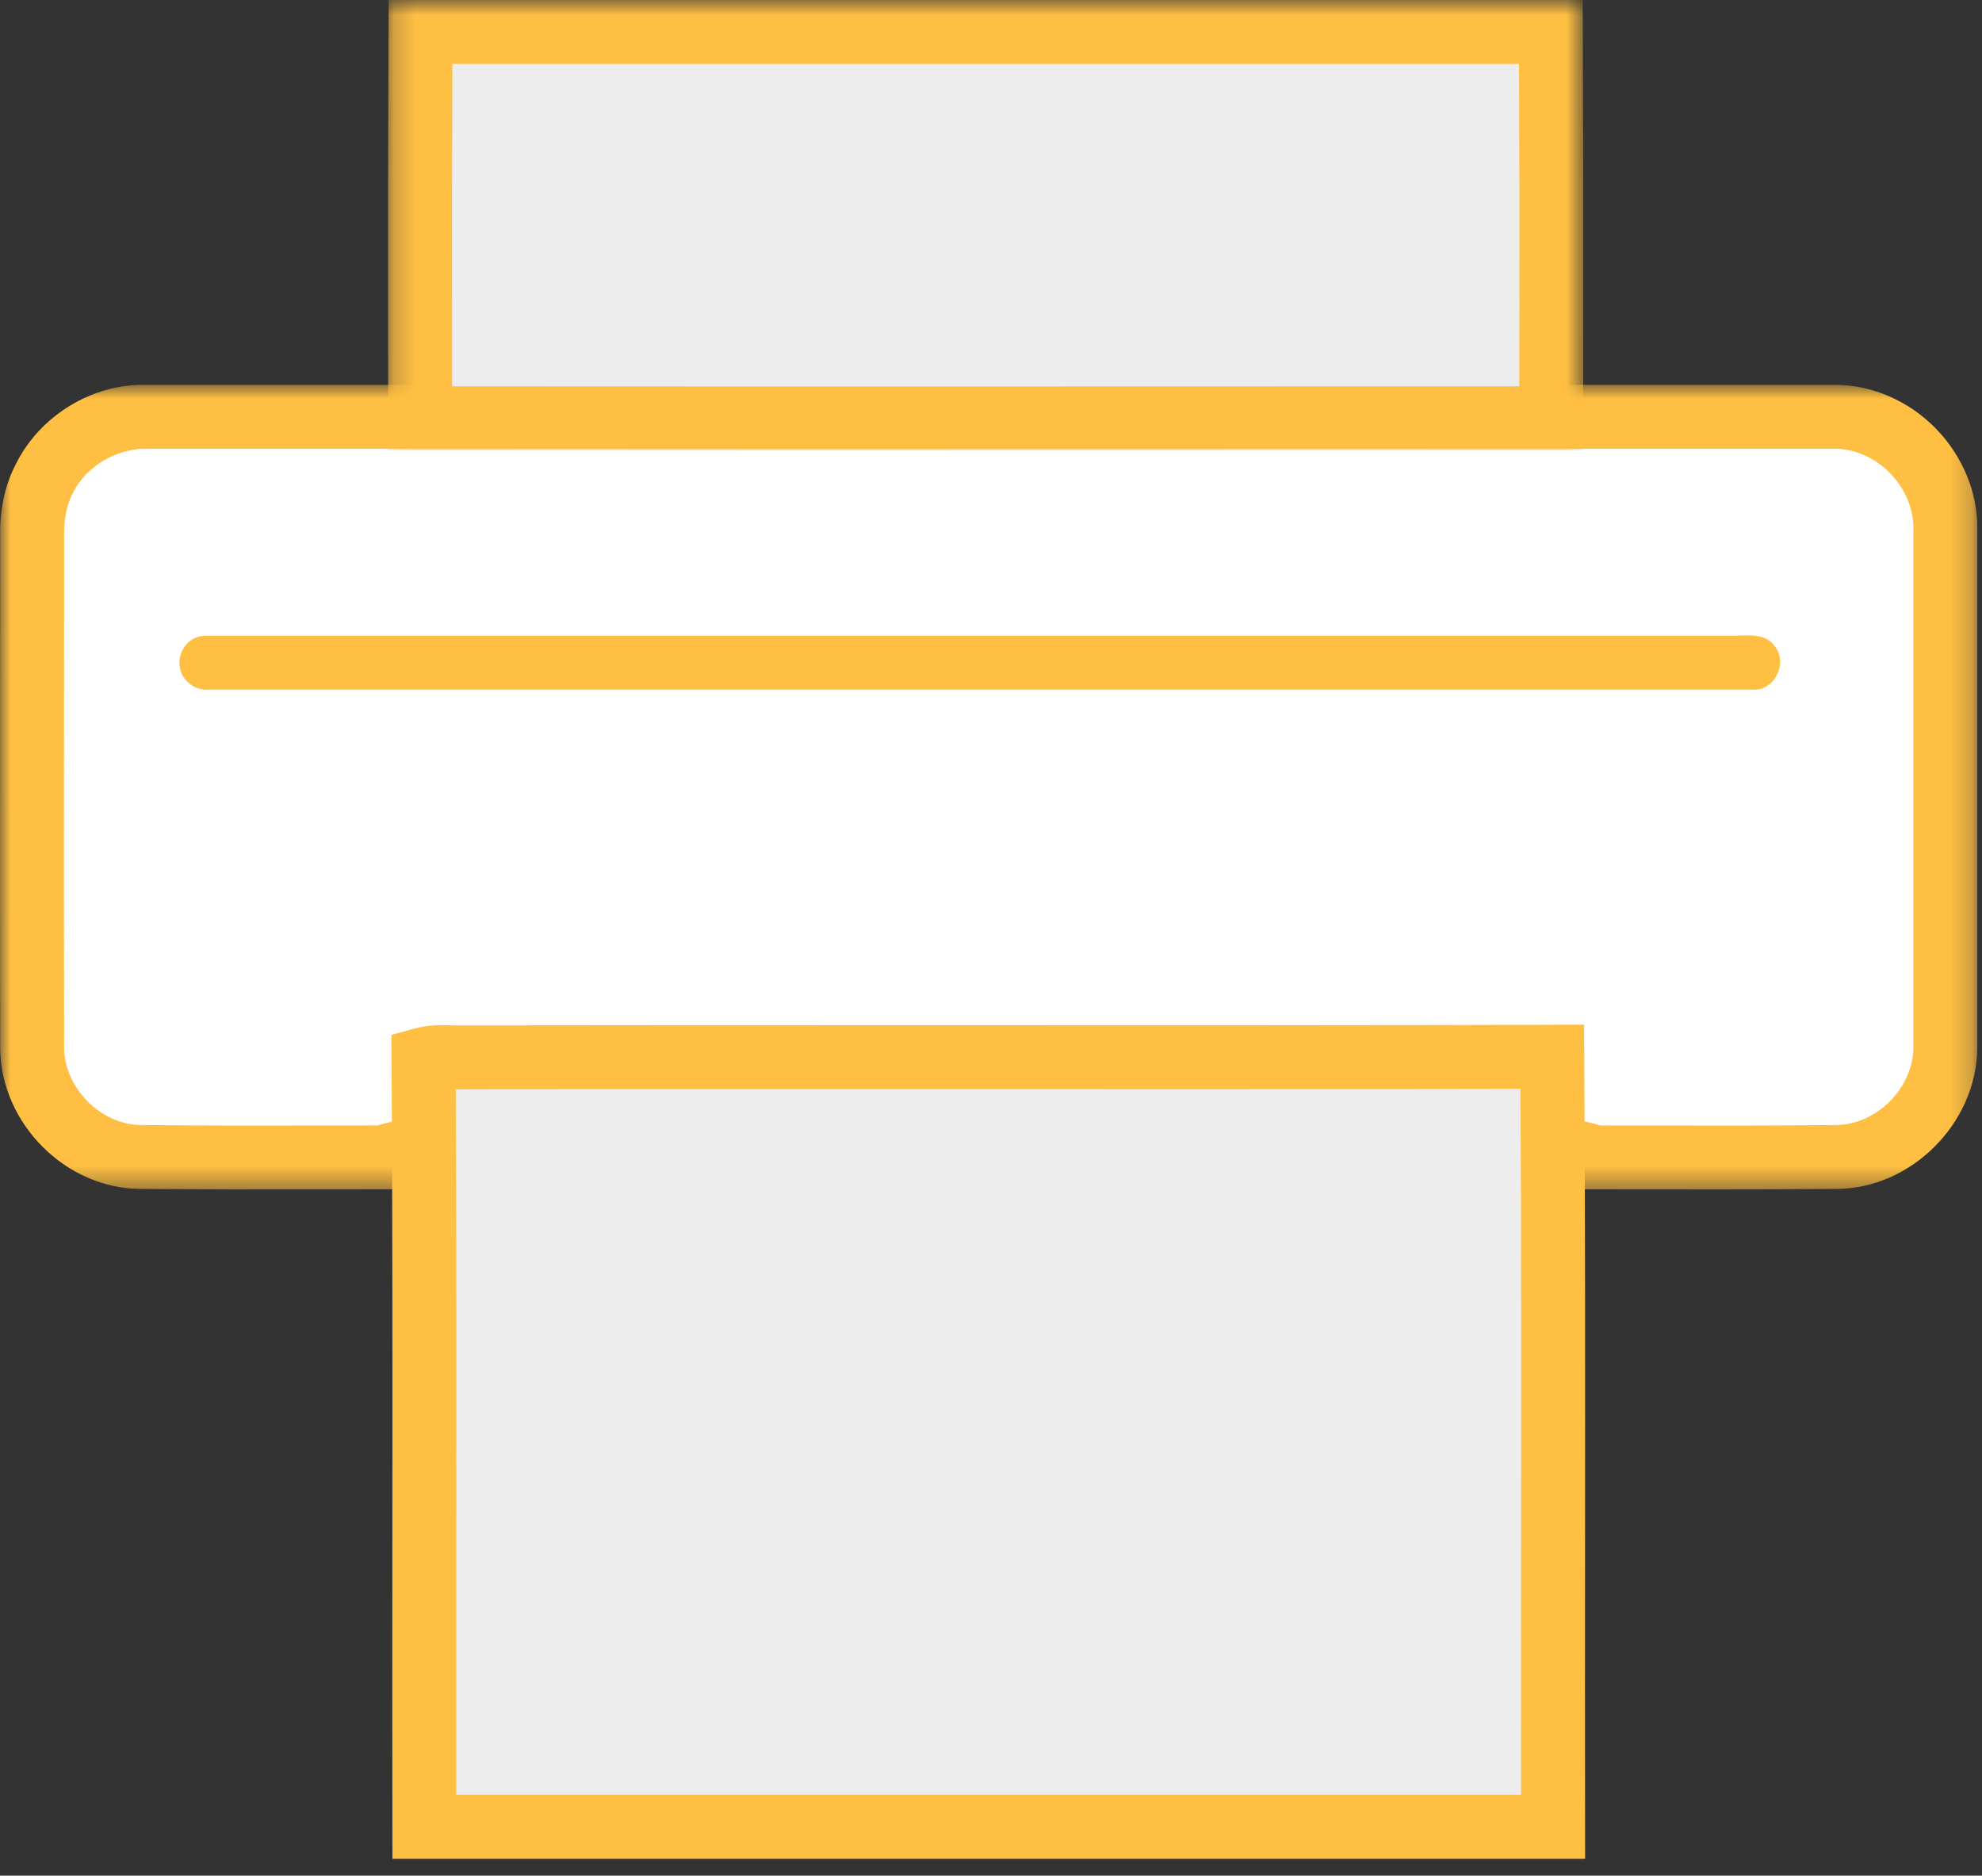
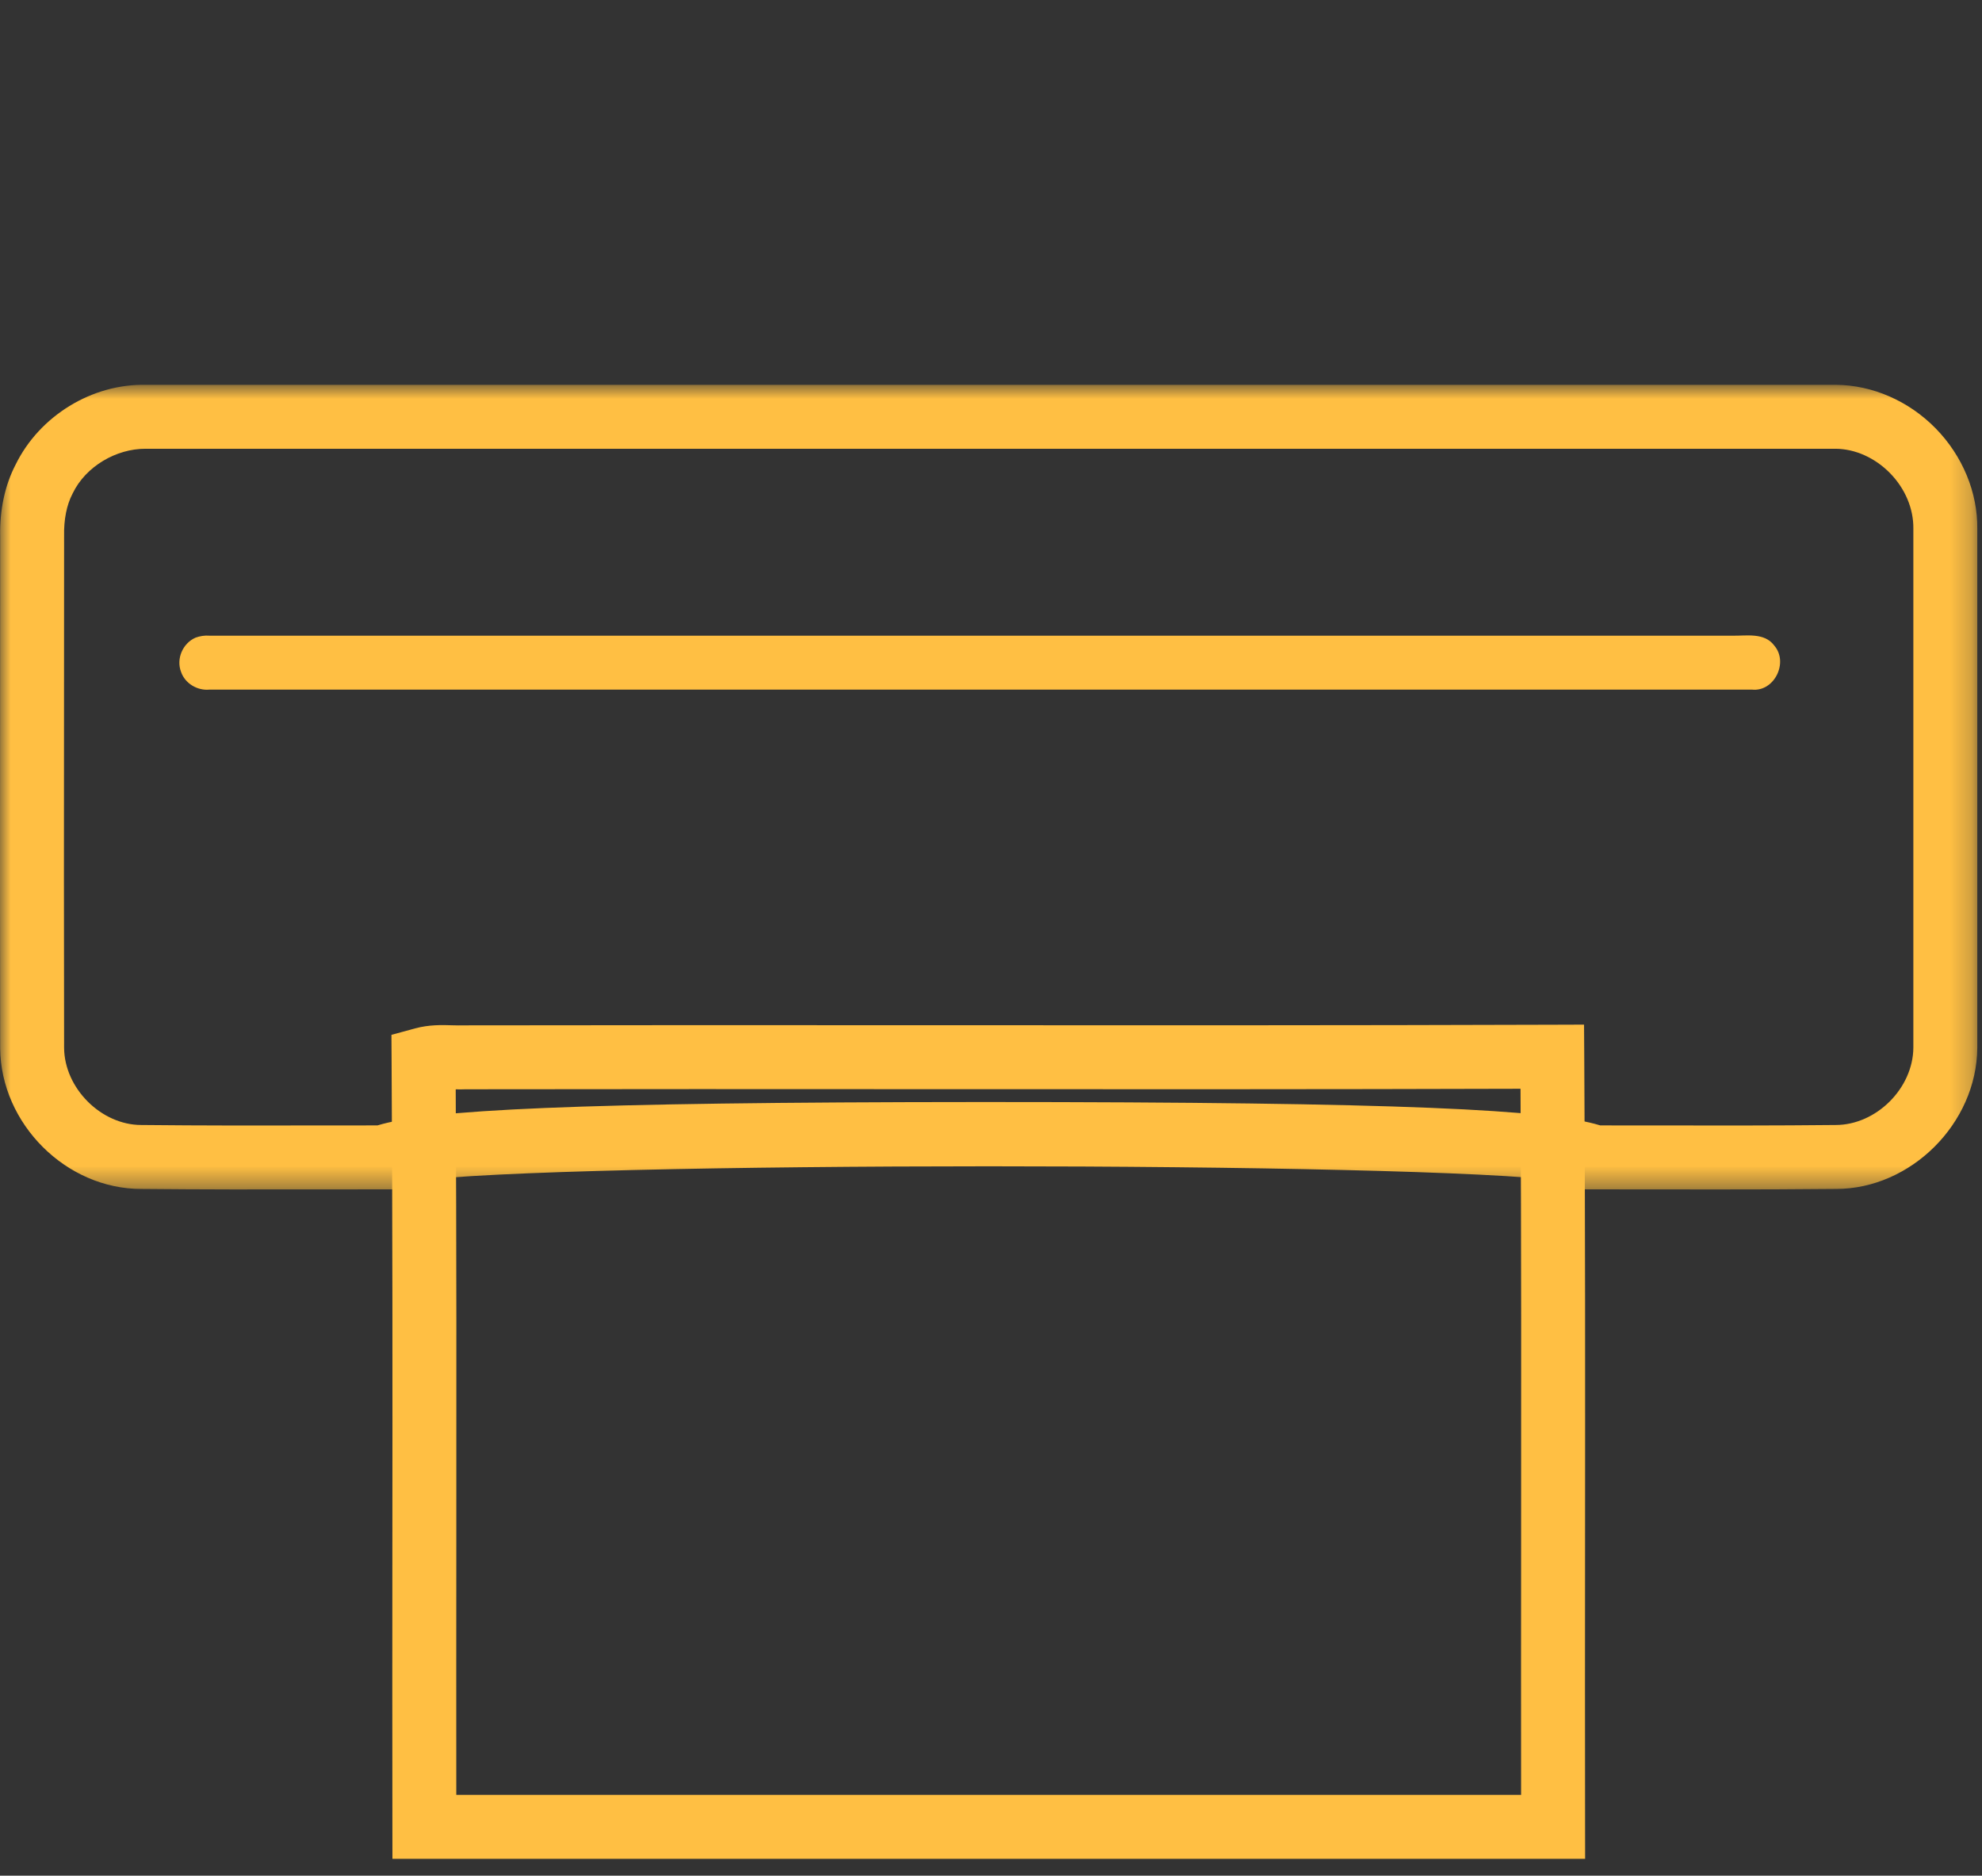
<svg xmlns="http://www.w3.org/2000/svg" xmlns:xlink="http://www.w3.org/1999/xlink" width="93px" height="88px" viewBox="0 0 93 88" version="1.1">
  <rect x="0" y="0" width="93" height="88" fill="#333333" stroke="none" />
  <title>production_icon</title>
  <desc>Created with Sketch.</desc>
  <defs>
    <polygon id="path-1" points="0 0.844 92.779 0.844 92.779 38.596 0 38.596" />
    <polygon id="path-3" points="0.209 0.792 56.293 0.792 56.293 21.924 0.209 21.924" />
  </defs>
  <g id="Page-1" stroke="none" stroke-width="1" fill="none" fill-rule="evenodd">
    <g id="HOME-PAGE-Copy" transform="translate(-1098, -1027)">
      <g id="production_icon" transform="translate(1098, 1026)">
        <g id="Group-17">
-           <path d="M2.07,23.477 C2.933,21.697 4.863,20.517 6.831,20.554 L86.144,20.554 C88.899,20.572 91.316,23.046 91.279,25.801 L91.279,50.164 C91.259,52.881 88.842,55.299 86.124,55.281 C82.376,55.318 78.61,55.299 74.861,55.299 C74.842,53.837 17.944,53.837 17.926,55.299 C14.177,55.299 10.411,55.318 6.662,55.281 C3.945,55.299 1.528,52.881 1.508,50.164 C1.49,42.162 1.508,34.178 1.508,26.176 C1.49,25.258 1.639,24.302 2.07,23.477" id="Fill-1" fill="#FFFFFF" />
          <g id="Group-5" transform="translate(0, 18.209)">
            <mask id="mask-2" fill="white">
              <use xlink:href="#path-1" />
            </mask>
            <g id="Clip-4" />
            <path d="M75.086,35.591 L77.675,35.593 C80.484,35.598 83.302,35.601 86.109,35.572 L86.131,35.572 C88.04,35.572 89.765,33.849 89.779,31.944 L89.779,7.593 C89.791,6.654 89.392,5.712 88.683,4.988 C87.977,4.268 87.047,3.852 86.134,3.845 L6.831,3.845 C5.451,3.841 4.026,4.673 3.419,5.923 L3.399,5.963 C3.128,6.483 2.992,7.166 3.008,7.937 L3.004,15.968 C3,21.296 2.996,26.62 3.008,31.951 C3.022,33.849 4.746,35.572 6.631,35.572 L6.652,35.572 C9.483,35.601 12.3,35.599 15.111,35.593 L17.713,35.591 C20.08,34.866 26.83,34.501 46.115,34.494 C65.862,34.494 72.707,34.855 75.086,35.591 M80.492,38.596 C79.553,38.596 78.611,38.595 77.672,38.593 L73.379,38.591 L73.374,38.204 C66.588,37.278 26.198,37.278 19.413,38.204 L19.408,38.591 L15.115,38.593 C12.291,38.599 9.463,38.6 6.648,38.572 C3.102,38.587 0.034,35.509 0.008,31.966 C-0.004,26.624 -0,21.296 0.004,15.966 L0.008,7.967 C-0.017,6.714 0.225,5.57 0.73,4.594 C1.851,2.303 4.318,0.786 6.859,0.846 L86.144,0.845 C87.86,0.857 89.564,1.602 90.825,2.888 C92.089,4.178 92.802,5.9 92.779,7.612 L92.779,31.955 C92.753,35.495 89.662,38.572 86.154,38.572 L86.114,38.572 C84.252,38.591 82.374,38.596 80.492,38.596" id="Fill-3" fill="#FFBF43" mask="url(#mask-2)" />
          </g>
-           <path d="M19.713,20.625 C19.713,11.659 19.694,11.447 19.732,2.499 L72.77,2.499 C72.807,11.466 72.788,11.659 72.788,20.625 C55.097,20.625 37.405,20.645 19.713,20.625" id="Fill-6" fill="#EDEDED" />
          <g id="Group-10" transform="translate(18, 0.208)">
            <mask id="mask-4" fill="white">
              <use xlink:href="#path-3" />
            </mask>
            <g id="Clip-9" />
-             <path d="M3.212,18.918 C14.504,18.928 25.801,18.924 37.095,18.921 L53.289,18.916 L53.291,14.374 C53.294,10.906 53.295,8.98 53.275,3.792 L3.226,3.792 C3.205,8.985 3.207,10.912 3.21,14.402 L3.212,18.918 Z M19.404,21.924 C13.506,21.924 7.608,21.922 1.711,21.916 L0.212,21.915 L0.21,14.405 C0.207,10.594 0.205,8.645 0.232,2.285 L0.238,0.791 L56.263,0.791 L56.269,2.285 C56.295,8.64 56.294,10.591 56.291,14.377 L56.288,21.916 L37.097,21.921 C31.199,21.922 25.301,21.924 19.404,21.924 L19.404,21.924 Z" id="Fill-8" fill="#FFBF43" mask="url(#mask-4)" />
          </g>
          <path d="M9.173,30.917 C9.38,30.842 9.604,30.805 9.829,30.824 L81.251,30.824 C81.926,30.842 82.789,30.654 83.256,31.292 C83.931,32.079 83.256,33.466 82.207,33.354 L9.829,33.354 C9.267,33.41 8.686,33.072 8.498,32.529 C8.255,31.911 8.574,31.181 9.173,30.917" id="Fill-11" fill="#FFBF43" />
-           <path d="M19.874,50.695 C20.529,50.516 21.186,50.635 21.842,50.605 C38.84,50.577 55.838,50.635 72.836,50.577 C72.912,62.619 72.855,74.664 72.874,86.709 L19.912,86.709 C19.893,74.692 19.949,62.678 19.874,50.695" id="Fill-13" fill="#EDEDED" />
          <path d="M21.41,85.209 L71.373,85.209 C71.368,81.297 71.371,77.386 71.374,73.475 C71.379,66.462 71.384,59.225 71.346,52.081 C62.082,52.109 52.821,52.105 43.557,52.1 C36.32,52.096 29.082,52.093 21.845,52.105 C21.716,52.112 21.555,52.111 21.383,52.108 C21.421,59.267 21.416,66.526 21.411,73.562 C21.409,77.444 21.406,81.326 21.41,85.209 L21.41,85.209 Z M74.377,88.209 L18.414,88.209 L18.412,86.71 C18.405,82.326 18.408,77.942 18.411,73.561 C18.417,66.064 18.422,58.312 18.374,50.705 L18.367,49.551 L19.48,49.248 C20.132,49.071 20.742,49.087 21.23,49.103 C21.411,49.106 21.593,49.114 21.773,49.106 C29.079,49.093 36.319,49.096 43.558,49.1 C53.319,49.105 63.076,49.109 72.832,49.077 L74.327,49.072 L74.337,50.566 C74.385,58.205 74.379,65.969 74.374,73.478 C74.371,77.886 74.368,82.296 74.375,86.707 L74.377,88.209 Z" id="Fill-15" fill="#FFBF43" />
        </g>
      </g>
    </g>
  </g>
</svg>